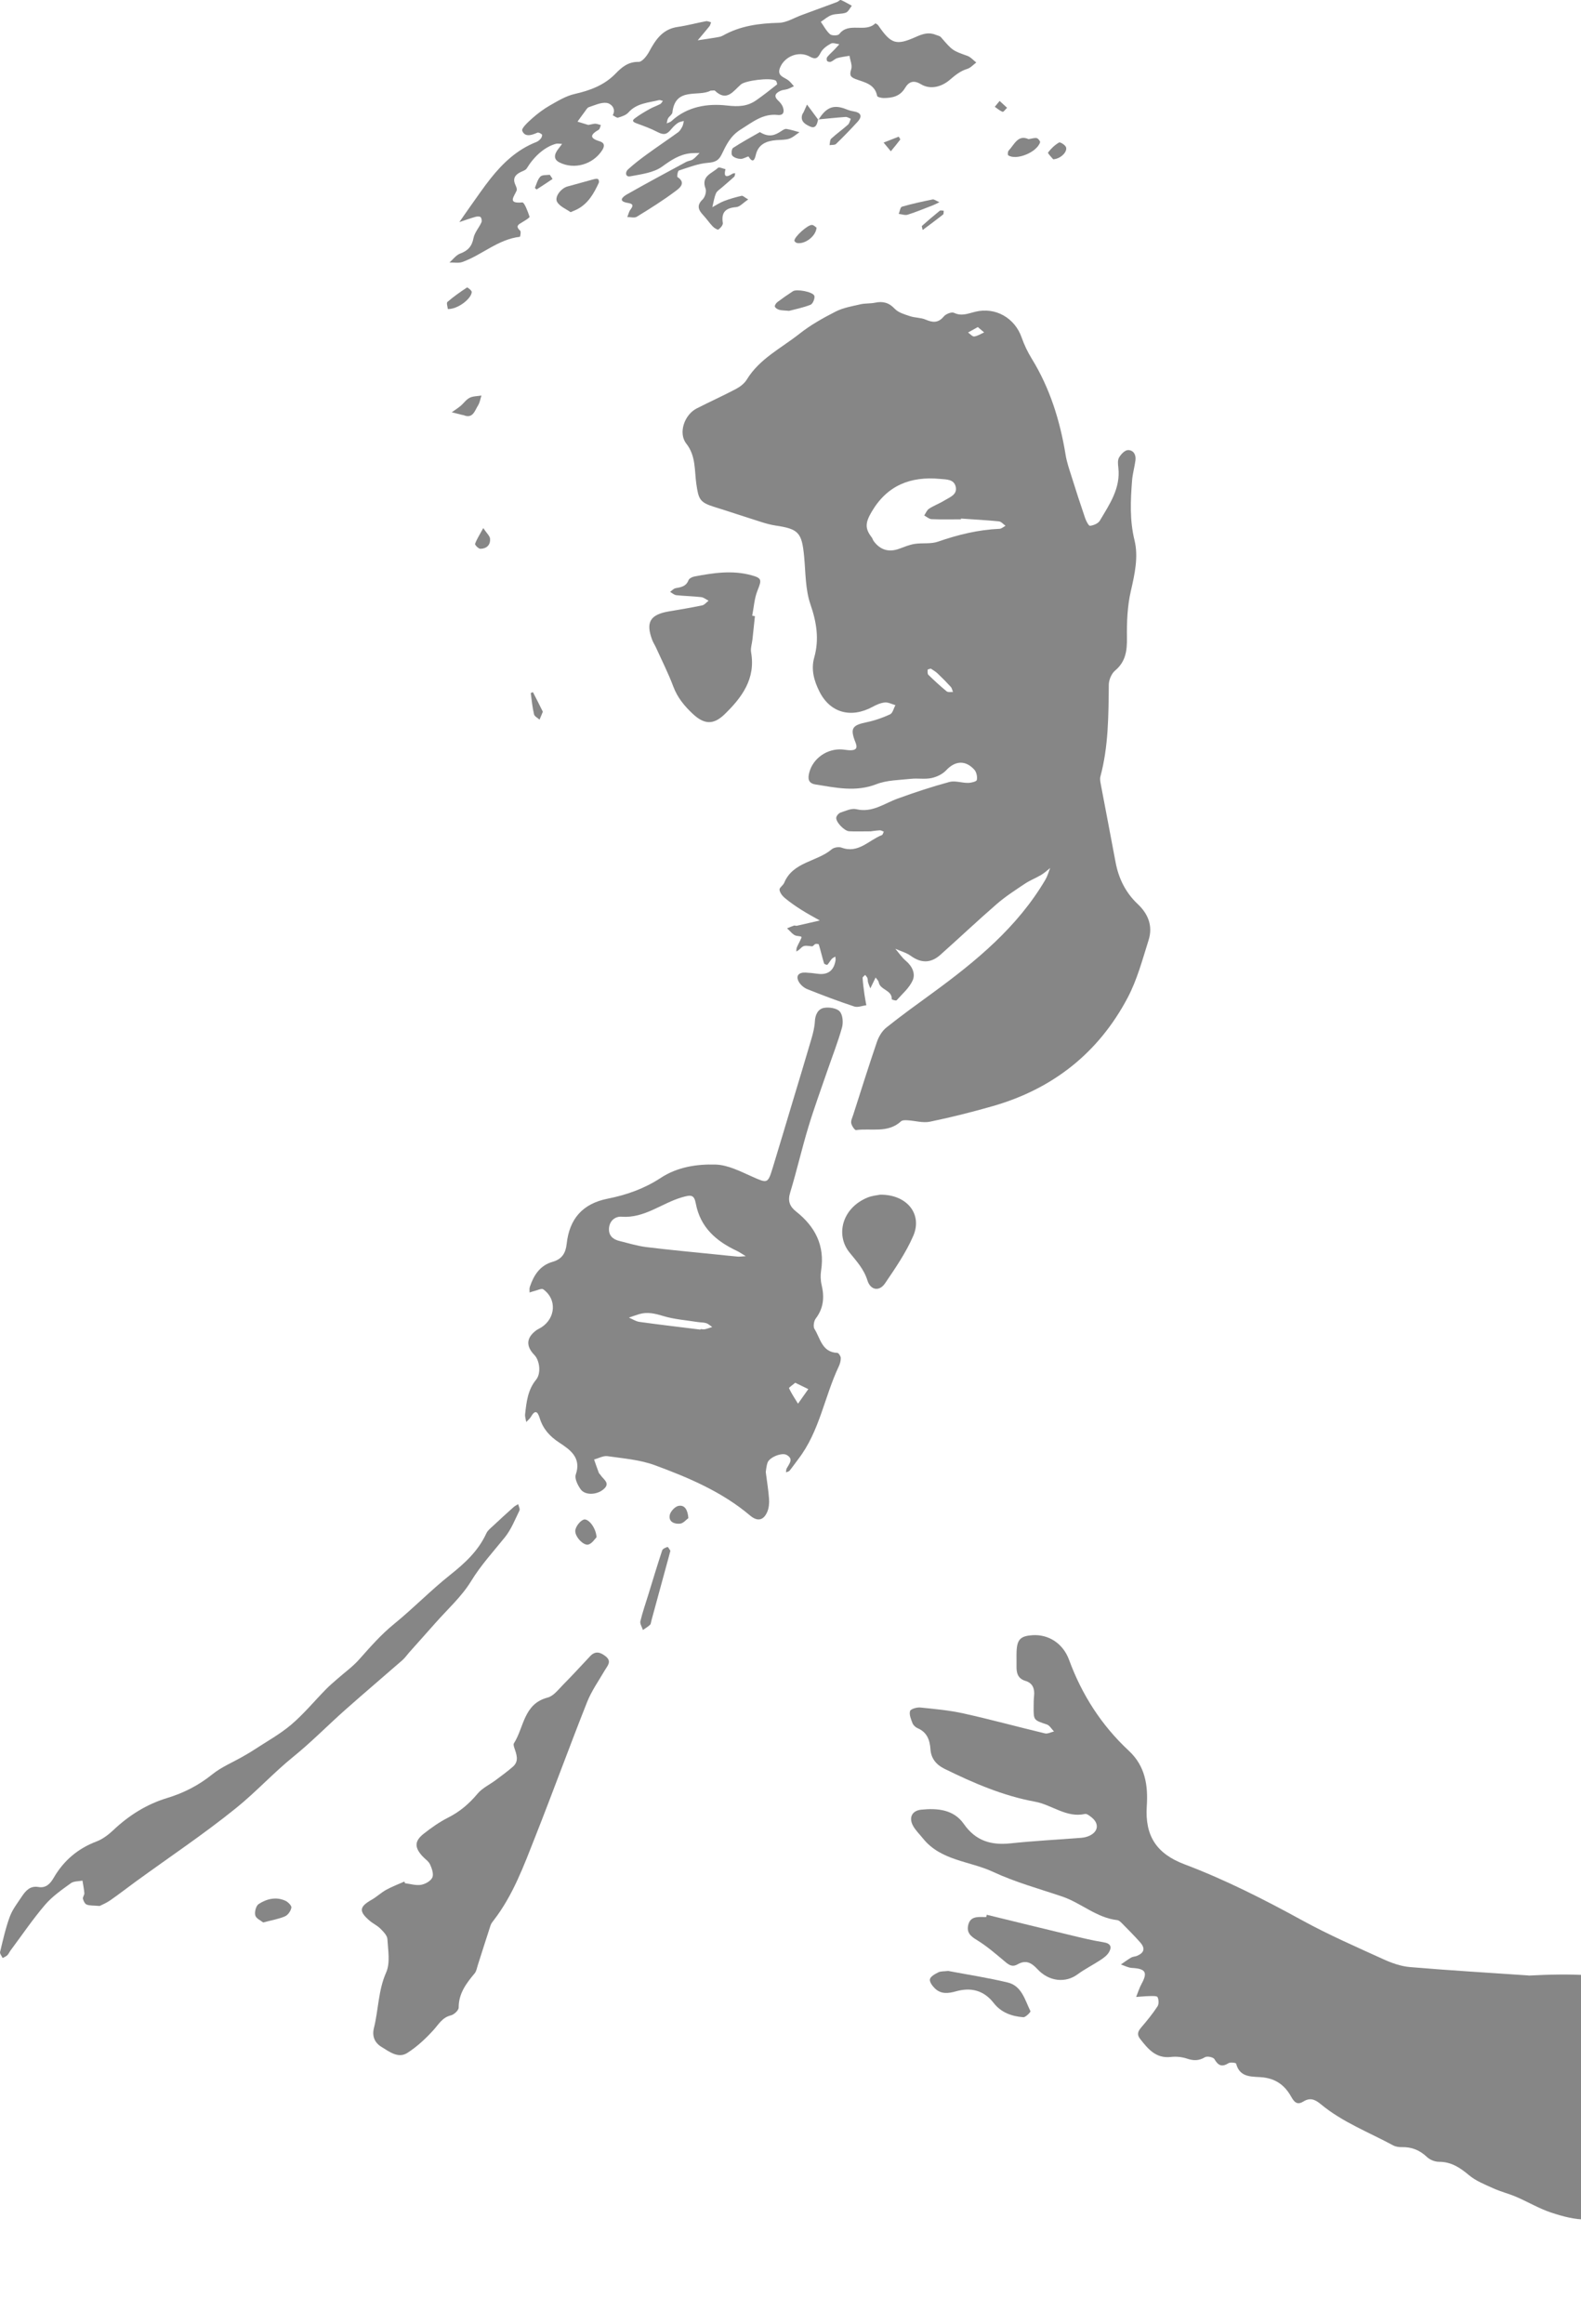
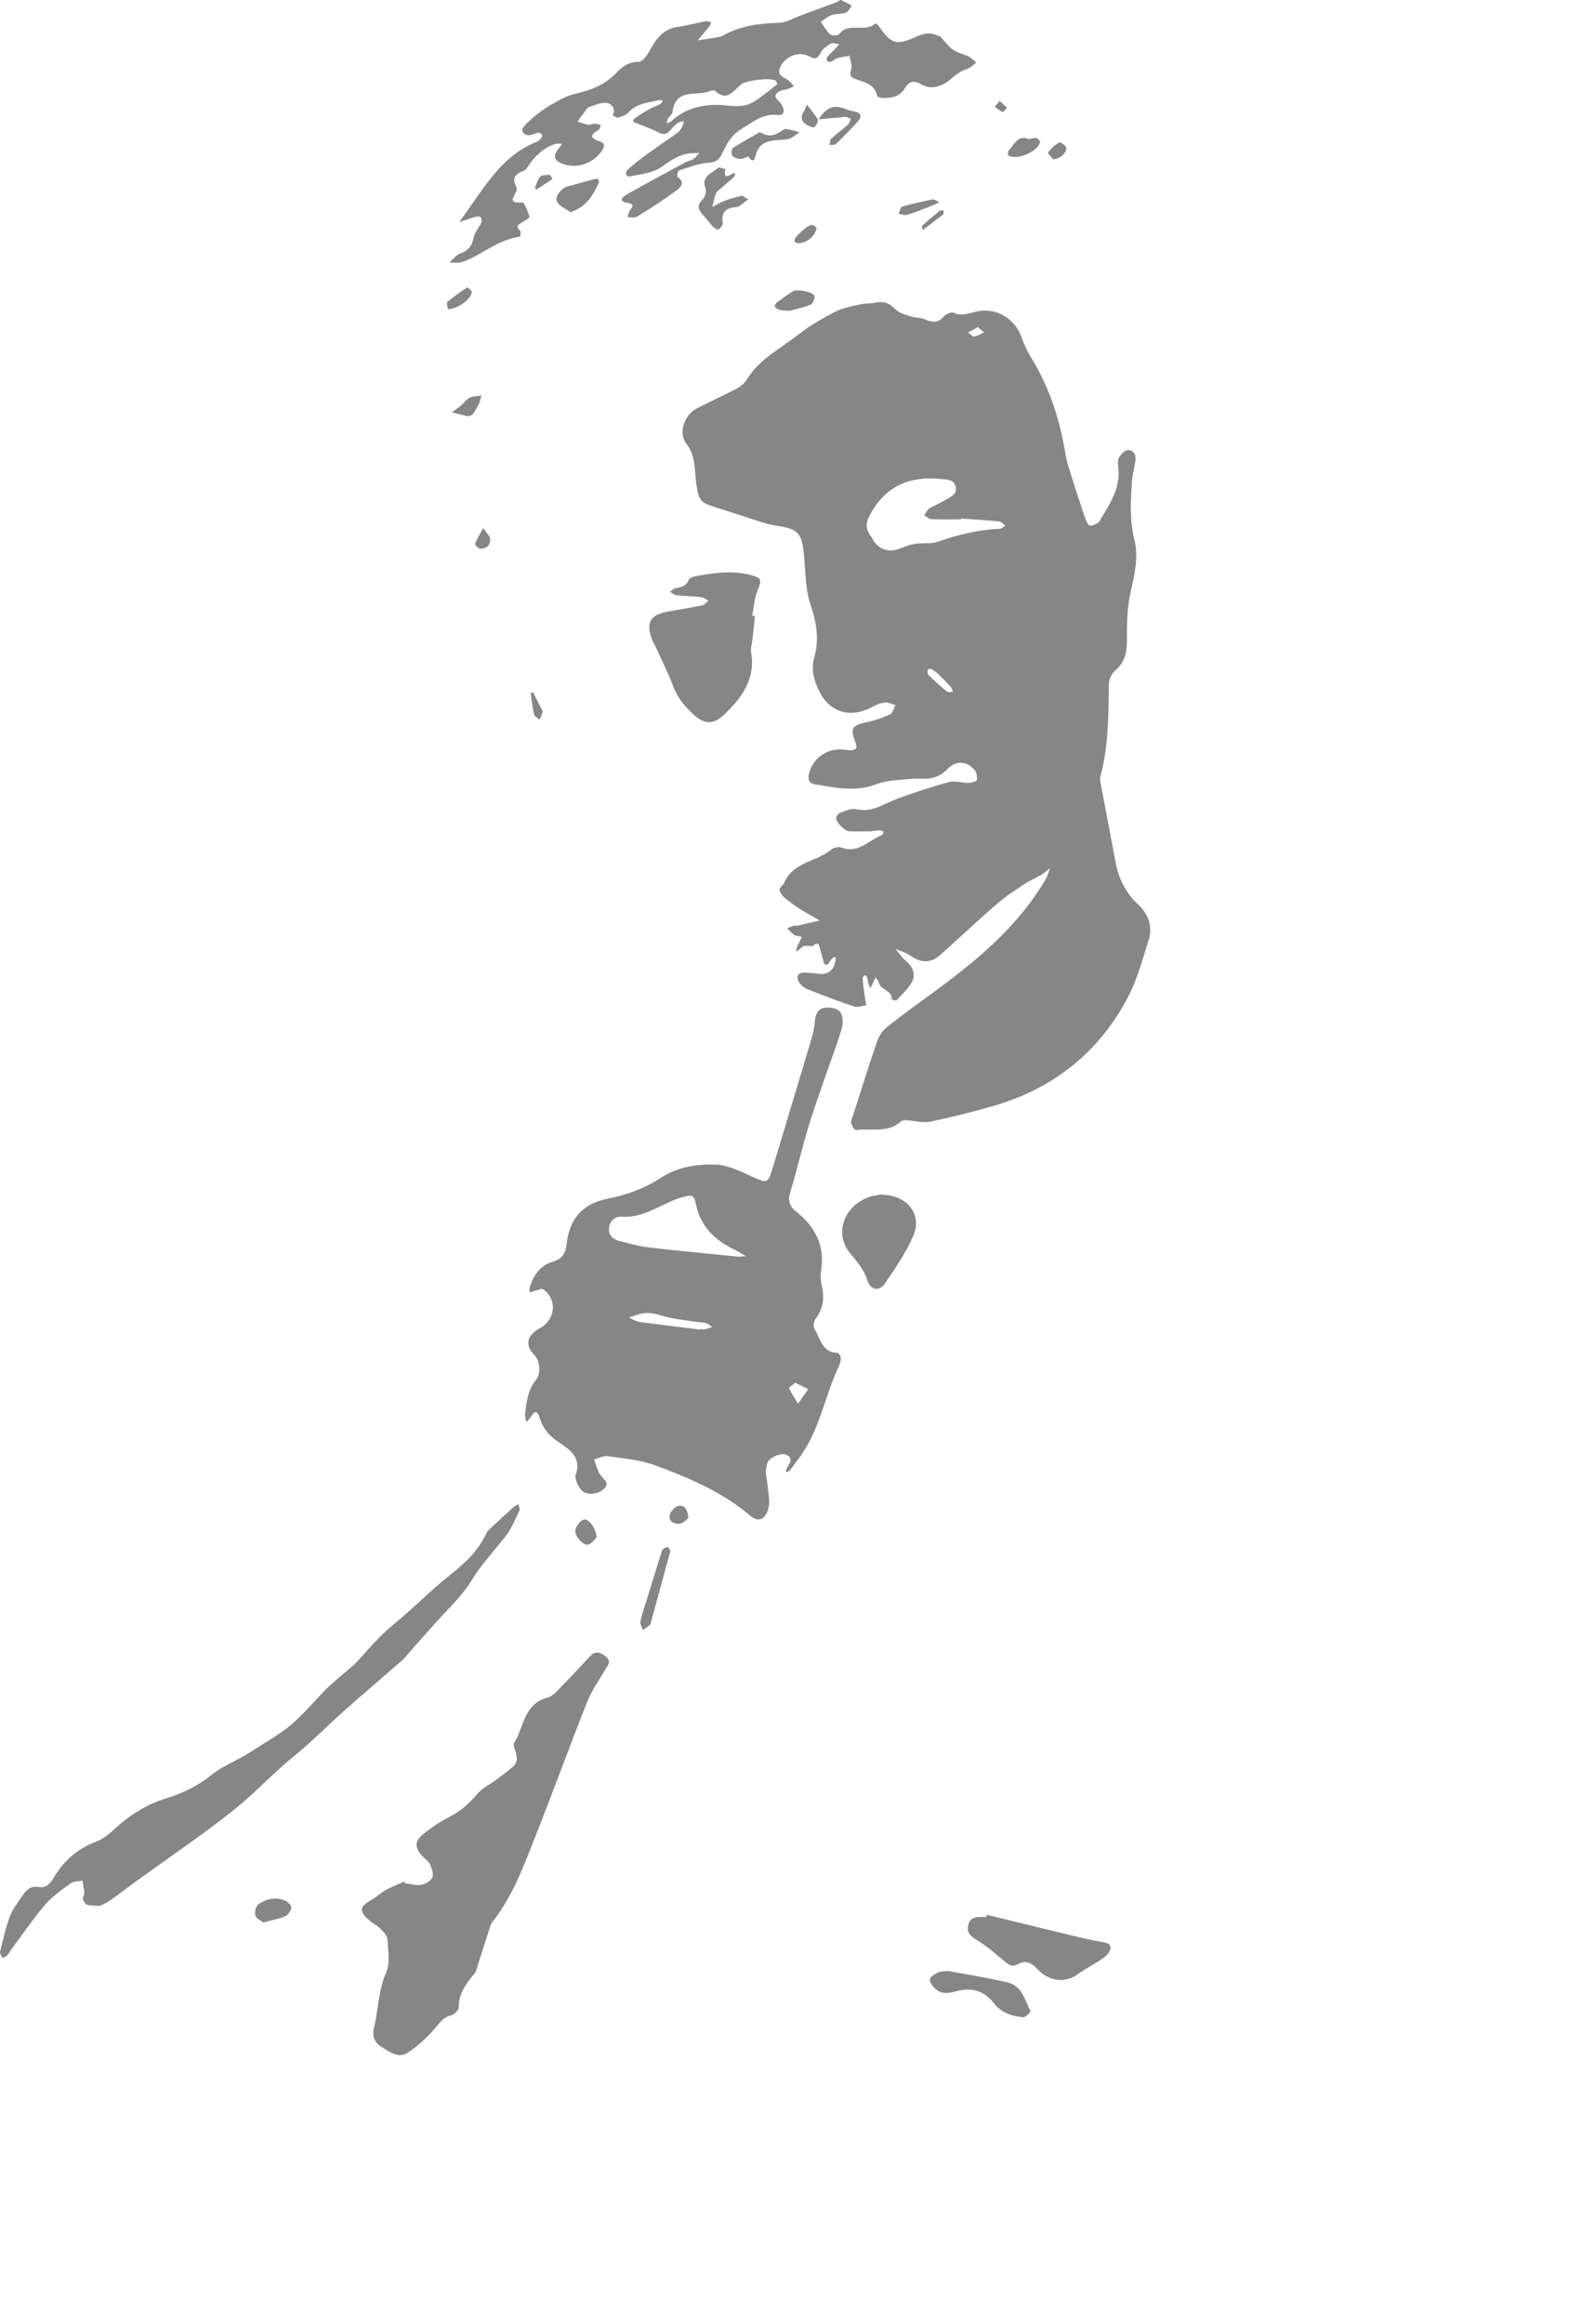
<svg xmlns="http://www.w3.org/2000/svg" width="456" height="670" viewBox="0 0 456 670" fill="none">
  <g clip-path="url(#clip0_732_42109)">
    <path d="M250.991 239.654C248.283 239.654 246.576 239.73 244.886 239.628C243.502 239.543 241.023 236.938 241.201 235.69C241.278 235.138 241.915 234.416 242.458 234.238C243.927 233.746 245.599 232.948 246.958 233.271C251.577 234.366 254.999 231.632 258.887 230.223C263.795 228.441 268.77 226.794 273.805 225.427C275.461 224.977 277.414 225.716 279.231 225.69C280.114 225.682 281.642 225.308 281.736 224.859C281.931 223.95 281.651 222.592 281.039 221.905C278.458 219.035 275.452 219.316 272.905 222.049C271.861 223.169 270.188 223.976 268.66 224.298C266.758 224.697 264.703 224.307 262.751 224.519C259.397 224.884 255.839 224.875 252.774 226.064C246.814 228.381 241.082 227.074 235.241 226.149C233.059 225.809 232.965 224.417 233.415 222.694C234.485 218.611 238.561 215.742 242.882 216.056C243.732 216.115 244.572 216.311 245.413 216.285C246.882 216.243 247.4 215.657 246.771 214.095C245.116 209.961 245.744 209.07 249.989 208.196C252.299 207.72 254.591 206.914 256.731 205.921C257.486 205.564 257.758 204.189 258.259 203.281C257.24 203.001 256.187 202.407 255.202 202.508C253.98 202.627 252.749 203.179 251.645 203.782C245.438 207.126 239.427 205.505 236.345 199.359C234.808 196.303 233.857 193.035 234.85 189.521C236.319 184.284 235.53 179.386 233.747 174.208C232.269 169.913 232.371 165.049 231.93 160.423C231.276 153.53 230.342 152.486 223.677 151.502C222.293 151.298 220.926 150.907 219.584 150.491C215.008 149.048 210.457 147.512 205.872 146.086C201.796 144.813 201.474 143.828 200.845 139.55C200.268 135.637 200.769 131.477 197.942 127.878C195.556 124.839 197.398 119.56 200.93 117.752C204.683 115.833 208.538 114.102 212.274 112.132C213.471 111.496 214.711 110.545 215.398 109.416C219.075 103.389 225.349 100.367 230.597 96.208C233.781 93.687 237.415 91.658 241.04 89.808C243.214 88.704 245.761 88.28 248.181 87.719C249.539 87.405 251.008 87.55 252.375 87.261C254.642 86.786 256.374 87.219 258.072 89.018C259.125 90.13 260.917 90.631 262.47 91.149C263.922 91.633 265.603 91.539 266.987 92.142C269.051 93.033 270.63 93.135 272.226 91.217C272.82 90.504 274.468 89.85 275.155 90.181C277.363 91.234 279.214 90.376 281.269 89.876C287.136 88.424 292.714 91.675 294.675 97.311C295.414 99.425 296.407 101.496 297.587 103.406C302.852 111.971 305.755 121.334 307.36 131.189C307.7 133.26 308.405 135.28 309.041 137.292C310.306 141.332 311.605 145.356 312.981 149.362C313.27 150.211 314.008 151.62 314.39 151.578C315.392 151.459 316.734 150.916 317.209 150.109C320.011 145.39 323.229 140.781 322.558 134.822C322.448 133.854 322.312 132.674 322.754 131.91C323.297 130.968 324.409 129.78 325.309 129.754C326.906 129.712 327.721 131.087 327.491 132.734C327.228 134.677 326.668 136.587 326.515 138.54C326.074 144.295 325.802 149.948 327.22 155.746C328.391 160.525 327.288 165.499 326.158 170.405C325.157 174.743 324.978 179.344 325.038 183.825C325.089 187.577 324.698 190.735 321.607 193.324C320.58 194.19 319.824 195.981 319.807 197.356C319.714 206.269 319.723 215.173 317.379 223.882C317.209 224.527 317.345 225.291 317.473 225.97C318.882 233.474 320.351 240.961 321.743 248.473C322.618 253.21 324.647 257.335 328.162 260.637C331.227 263.523 332.543 267.012 331.287 271.002C329.512 276.638 327.967 282.469 325.233 287.639C316.819 303.546 303.641 313.919 286.32 318.876C280.352 320.582 274.306 322.11 268.227 323.358C266.172 323.783 263.897 323.07 261.723 322.951C261.103 322.917 260.263 322.891 259.881 323.248C256.068 326.762 251.263 325.175 246.907 325.777C246.516 325.828 245.65 324.538 245.515 323.783C245.379 323.027 245.846 322.153 246.1 321.346C248.35 314.352 250.541 307.332 252.918 300.38C253.445 298.852 254.396 297.222 255.627 296.238C259.915 292.8 264.389 289.591 268.838 286.349C281.464 277.139 293.453 267.301 301.527 253.575C302.13 252.548 302.444 251.351 302.894 250.23C302.045 250.901 301.247 251.656 300.321 252.208C298.802 253.116 297.112 253.753 295.652 254.729C292.875 256.58 290.048 258.396 287.535 260.569C281.999 265.365 276.675 270.407 271.199 275.28C268.533 277.648 265.722 277.741 262.734 275.577C261.417 274.626 259.745 274.185 258.234 273.506C259.244 274.686 260.118 276.018 261.29 277.003C263.133 278.556 264.101 280.704 263.234 282.631C262.258 284.804 260.246 286.527 258.59 288.369C258.429 288.556 257.206 288.157 257.206 288.063C257.325 285.364 253.869 285.44 253.445 283.174C253.351 282.673 252.859 282.249 252.553 281.79C252.29 282.334 252.018 282.885 251.755 283.429C251.509 283.929 251.271 284.43 251.033 284.923C250.804 284.354 250.541 283.794 250.371 283.216C250.252 282.817 250.329 282.351 250.193 281.969C250.066 281.629 249.76 281.357 249.539 281.052C249.276 281.34 248.775 281.646 248.792 281.909C248.902 283.514 249.115 285.109 249.335 286.705C249.48 287.741 249.692 288.759 249.87 289.786C248.699 289.931 247.399 290.491 246.389 290.151C241.83 288.641 237.321 286.943 232.864 285.16C231.896 284.778 230.902 283.929 230.401 283.038C229.45 281.349 230.316 280.271 232.346 280.373C233.475 280.432 234.604 280.543 235.725 280.704C238.736 281.14 240.491 279.861 240.989 276.867C241.049 276.519 240.955 276.137 240.93 275.772C240.582 275.984 240.157 276.137 239.902 276.434C239.435 276.96 239.113 277.614 238.637 278.115C238.535 278.217 237.746 277.954 237.678 277.733C237.134 275.925 236.71 274.083 236.166 272.275C236.124 272.131 235.487 272.037 235.198 272.131C234.833 272.249 234.511 272.835 234.222 272.801C231.802 272.53 231.811 272.513 230.614 273.667C230.35 273.922 230.002 274.091 229.688 274.304C229.722 273.93 229.68 273.523 229.807 273.183C230.062 272.529 230.41 271.91 230.724 271.273C231.463 269.771 231.42 270.051 229.722 269.771C228.729 269.609 227.914 268.379 227.014 267.623C227.676 267.352 228.321 267.046 229 266.825C229.247 266.749 229.569 266.936 229.824 266.876C232.04 266.384 234.248 265.866 236.455 265.357C234.672 264.338 232.847 263.379 231.115 262.275C229.467 261.231 227.846 260.111 226.351 258.863C225.647 258.277 224.933 257.352 224.831 256.503C224.755 255.909 225.867 255.247 226.173 254.509C228.703 248.405 235.598 248.473 239.877 244.84C240.522 244.289 241.915 244.051 242.713 244.348C247.578 246.139 250.575 242.2 254.362 240.732C254.633 240.63 254.727 240.087 254.905 239.747C254.523 239.611 254.124 239.34 253.75 239.365C252.485 239.45 251.229 239.645 250.974 239.679L250.991 239.654ZM277.168 149.498C277.168 149.566 277.159 149.643 277.151 149.71C274.323 149.71 271.496 149.787 268.668 149.66C267.955 149.626 267.268 148.963 266.563 148.598C267.021 147.936 267.335 147.054 267.964 146.646C269.382 145.729 271.003 145.144 272.438 144.252C273.941 143.319 276.166 142.614 275.656 140.331C275.155 138.107 272.965 138.234 271.122 138.056C262.64 137.266 255.899 139.889 251.407 147.537C249.616 150.593 249.378 152.282 251.407 154.888C251.662 155.219 251.755 155.669 252.01 156.009C253.92 158.581 256.383 159.277 259.38 158.182C260.832 157.656 262.301 157.027 263.812 156.798C266.036 156.45 268.465 156.875 270.519 156.153C276.31 154.141 282.16 152.707 288.29 152.444C288.876 152.418 289.445 151.875 290.022 151.569C289.394 151.128 288.791 150.373 288.129 150.305C284.486 149.94 280.819 149.744 277.168 149.49V149.498ZM268.473 192.738C268.032 192.883 267.556 192.967 267.556 193.052C267.556 193.562 267.471 194.258 267.768 194.538C269.467 196.193 271.216 197.806 273.05 199.308C273.44 199.631 274.247 199.436 274.858 199.487C274.654 198.986 274.569 198.383 274.23 198.01C272.999 196.66 271.717 195.361 270.392 194.113C269.798 193.553 269.051 193.146 268.473 192.747V192.738ZM282.024 94.29C280.98 94.867 280.097 95.359 279.214 95.851C279.808 96.259 280.445 97.057 280.98 96.997C281.973 96.87 282.899 96.242 283.85 95.826C283.315 95.376 282.78 94.926 282.033 94.29H282.024Z" fill="#868686" />
-     <path d="M440.867 569.514C452.363 568.92 463.774 568.852 474.906 572.561C478.684 573.817 483.006 573.469 487.081 573.783C487.531 573.817 488.007 573.401 488.474 573.198C488.185 572.935 487.922 572.621 487.599 572.408C485.417 570.991 486.461 570.066 488.202 569.853C493.373 569.225 498.594 568.274 503.748 568.504C508.486 568.716 513.207 570.125 517.86 571.322C521.994 572.383 523.149 573.783 522.988 577.917C522.428 592.382 524.737 606.702 524.983 621.089C525.187 633.092 523.378 645.069 520.262 656.707C518.624 662.827 514.48 667.275 508.308 669.389C506.89 669.872 505.192 670.169 503.765 669.872C499.095 668.896 494.485 667.589 489.849 666.426C486.835 665.671 485.425 663.82 485.578 660.535C485.774 656.444 487.013 652.632 490.078 649.865C493.16 647.081 493.271 643.024 495.045 639.705C495.376 639.085 494.714 637.217 494.052 636.912C490.783 635.375 487.497 633.364 483.608 635.257C482.352 635.868 480.959 636.394 479.592 636.555C476.629 636.895 474.158 637.99 472.273 640.333C470.686 642.31 468.792 642.514 466.636 641.275C463.817 639.654 460.837 639.764 457.644 639.823C454.231 639.891 450.69 638.932 447.396 637.837C443.94 636.691 440.748 634.781 437.386 633.33C435.195 632.388 432.843 631.81 430.669 630.826C428.25 629.731 425.66 628.712 423.665 627.031C421.067 624.85 418.536 623.186 415.013 623.195C413.85 623.195 412.423 622.626 411.583 621.828C409.494 619.833 407.167 618.899 404.315 618.967C403.491 618.984 402.557 618.857 401.844 618.475C394.788 614.664 387.189 611.778 380.94 606.583C379.361 605.267 377.9 604.596 375.99 605.785C374.241 606.871 373.375 606.167 372.407 604.427C370.726 601.422 368.357 599.41 364.511 598.884C361.675 598.502 357.642 599.317 356.529 594.886C356.47 594.656 354.882 594.436 354.356 594.758C352.429 595.964 351.35 595.48 350.263 593.587C349.941 593.027 348.158 592.67 347.546 593.044C345.772 594.122 344.21 594.079 342.325 593.443C340.89 592.967 339.234 592.798 337.731 592.976C333.35 593.477 331.092 590.641 328.799 587.713C327.789 586.414 328.281 585.472 329.232 584.377C330.879 582.459 332.476 580.481 333.86 578.376C334.284 577.731 334.225 576.457 333.868 575.727C333.681 575.337 332.374 575.413 331.576 575.422C330.285 575.447 328.986 575.591 327.695 575.676C328.205 574.42 328.595 573.104 329.241 571.924C331.075 568.572 330.429 567.527 326.473 567.307C325.394 567.247 324.35 566.662 323.289 566.314C324.282 565.643 325.242 564.913 326.277 564.31C326.744 564.039 327.381 564.056 327.899 563.843C330.022 562.961 330.387 561.687 328.876 559.964C327.203 558.063 325.403 556.272 323.628 554.472C323.238 554.082 322.745 553.589 322.253 553.53C316.267 552.859 311.843 548.59 306.367 546.731C299.693 544.473 292.816 542.597 286.465 539.634C279.681 536.46 271.343 536.443 266.164 529.932C265.196 528.718 264.024 527.615 263.311 526.274C262.063 523.939 263.082 521.953 265.697 521.69C270.358 521.215 275.062 521.622 277.974 525.781C281.422 530.722 285.879 531.995 291.534 531.392C298.275 530.671 305.059 530.34 311.818 529.805C312.65 529.737 313.516 529.542 314.263 529.185C316.836 527.963 317.057 525.637 314.79 523.863C314.246 523.439 313.474 522.81 312.947 522.921C307.564 524.118 303.421 520.281 298.505 519.381C289.352 517.709 280.751 514.008 272.388 509.891C270.061 508.745 268.55 506.937 268.371 504.314C268.185 501.581 267.387 499.365 264.653 498.194C264.05 497.939 263.413 497.337 263.184 496.742C262.751 495.63 262.182 494.281 262.479 493.262C262.649 492.668 264.415 492.142 265.4 492.235C269.603 492.66 273.848 493.041 277.957 493.958C285.803 495.698 293.572 497.829 301.391 499.696C302.173 499.883 303.124 499.34 303.998 499.145C303.31 498.449 302.741 497.388 301.909 497.116C298.123 495.851 298.089 495.936 298.131 491.887C298.14 490.894 298.14 489.901 298.25 488.925C298.471 486.853 297.885 485.207 295.779 484.57C293.546 483.891 293.147 482.278 293.189 480.292C293.223 478.883 293.147 477.465 293.206 476.048C293.359 472.593 294.37 471.6 297.834 471.388C302.419 471.107 306.588 473.73 308.337 478.475C312.056 488.594 317.71 497.388 325.598 504.722C330.302 509.093 331.16 514.67 330.76 520.654C330.192 529.279 333.596 534.397 341.637 537.436C353.422 541.892 364.621 547.58 375.676 553.64C383.215 557.774 391.137 561.221 398.983 564.794C401.402 565.898 404.06 566.84 406.667 567.061C418.052 568.028 429.472 568.699 440.875 569.48L440.867 569.514Z" fill="#868686" />
    <path d="M220.867 424.362C221.24 427.316 221.648 429.693 221.809 432.086C221.894 433.309 221.784 434.675 221.317 435.787C220.247 438.334 218.472 438.69 216.35 436.899C208.25 430.049 198.63 425.983 188.865 422.384C184.569 420.805 179.797 420.44 175.204 419.778C173.99 419.608 172.64 420.398 171.349 420.746C171.799 422.019 172.232 423.292 172.708 424.557C172.801 424.812 173.073 424.99 173.217 425.228C174.015 426.51 176.223 427.562 174.007 429.379C172.029 431 168.709 431.093 167.461 429.311C166.62 428.122 165.678 426.221 166.068 425.083C167.783 420.152 164.311 417.851 161.305 415.874C158.503 414.023 156.618 411.901 155.667 408.82C155.039 406.774 154.309 406.392 153.111 408.463C152.789 409.023 152.228 409.448 151.778 409.932C151.66 409.168 151.371 408.395 151.456 407.657C151.855 404.16 152.203 400.696 154.623 397.734C156.151 395.858 155.625 392.157 154.147 390.637C151.634 388.048 151.787 385.672 154.614 383.541C155.064 383.202 155.599 382.989 156.075 382.692C160.295 380.035 160.66 374.501 156.686 371.683C156.202 371.335 155.013 371.954 154.164 372.158C153.68 372.268 153.213 372.447 152.738 372.6C152.755 372.065 152.653 371.479 152.814 370.995C153.927 367.634 155.744 364.79 159.352 363.763C162.086 362.991 163.147 361.268 163.445 358.568C164.217 351.421 167.979 346.998 175.255 345.555C180.672 344.486 185.868 342.652 190.555 339.571C195.352 336.413 200.956 335.556 206.399 335.717C210.007 335.819 213.65 337.746 217.097 339.265C221.317 341.133 221.469 341.243 222.853 336.702C224.798 330.353 226.691 323.978 228.602 317.62C230.427 311.551 232.278 305.499 234.052 299.412C234.519 297.8 234.944 296.119 235.029 294.455C235.122 292.511 235.929 290.873 237.644 290.55C239.104 290.279 241.312 290.61 242.195 291.578C243.087 292.554 243.248 294.786 242.849 296.229C241.677 300.431 240.055 304.514 238.637 308.648C236.769 314.089 234.783 319.496 233.119 325.005C231.242 331.218 229.799 337.568 227.905 343.781C227.15 346.243 227.769 347.796 229.637 349.273C235.122 353.611 237.941 359.077 236.829 366.25C236.617 367.617 236.659 369.111 236.982 370.452C237.814 373.958 237.542 377.115 235.284 380.095C234.74 380.816 234.486 382.429 234.919 383.117C236.625 385.816 237.067 389.84 241.516 390.001C241.881 390.018 242.484 390.952 242.501 391.469C242.526 392.284 242.271 393.167 241.915 393.922C237.771 402.691 236.37 412.665 230.274 420.585C229.417 421.705 228.618 422.868 227.735 423.963C227.523 424.226 227.048 424.286 226.691 424.438C226.759 424.056 226.734 423.632 226.903 423.309C227.608 421.977 229.018 420.585 226.852 419.405C225.477 418.658 221.953 420.101 221.401 421.603C221.019 422.639 220.968 423.793 220.867 424.353V424.362ZM215.118 362.133C213.751 361.31 213.2 360.911 212.597 360.631C206.594 357.821 201.992 353.874 200.676 346.905C200.192 344.342 199.275 344.401 196.668 345.165C190.835 346.863 185.894 351.243 179.297 350.75C177.386 350.606 175.773 351.973 175.646 354.146C175.527 356.115 176.732 357.278 178.592 357.728C181.181 358.364 183.763 359.171 186.395 359.502C193.085 360.334 199.801 360.936 206.5 361.624C208.606 361.845 210.703 362.065 212.809 362.252C213.276 362.295 213.751 362.21 215.11 362.125L215.118 362.133ZM202.026 383.303C202.026 383.253 202.043 383.193 202.043 383.142C202.467 383.159 202.909 383.27 203.308 383.185C204.03 383.032 204.717 382.769 205.422 382.548C204.845 382.166 204.318 381.64 203.682 381.436C202.9 381.19 202.034 381.249 201.211 381.113C197.891 380.587 194.486 380.341 191.302 379.382C188.925 378.669 186.717 378.117 184.323 378.847C183.338 379.144 182.37 379.501 181.394 379.832C182.404 380.256 183.381 380.927 184.425 381.071C190.283 381.886 196.15 382.565 202.017 383.295L202.026 383.303ZM229.374 398.617C228.635 399.245 227.481 400.017 227.566 400.195C228.304 401.74 229.264 403.183 230.164 404.652C231.157 403.251 232.142 401.851 233.135 400.45C232.015 399.907 230.885 399.355 229.374 398.617Z" fill="#868686" />
    <path d="M169.676 36.016C170.941 35.795 171.365 35.634 171.773 35.668C172.291 35.71 172.792 35.923 173.301 36.059C173.098 36.525 173.021 37.213 172.665 37.417C170.304 38.775 169.897 39.819 172.945 40.727C174.422 41.169 174.448 42.153 173.649 43.367C170.958 47.45 165.626 48.969 161.355 46.822C159.708 45.99 159.648 44.623 161.168 42.747C161.499 42.34 161.805 41.898 162.119 41.483C161.499 41.474 160.846 41.313 160.277 41.474C157.084 42.374 154.096 45.014 151.913 48.562C151.599 49.071 150.793 49.3 150.181 49.597C148.517 50.395 147.812 51.516 148.67 53.341C148.899 53.833 149.179 54.529 149.01 54.937C148.246 56.728 146.276 58.773 150.64 58.349C151.234 58.29 152.236 60.964 152.737 62.474C152.83 62.746 151.429 63.586 150.648 64.053C149.587 64.69 148.534 65.148 150.029 66.498C150.317 66.761 150.054 68.255 149.944 68.264C143.661 68.985 139.059 73.475 133.387 75.521C132.266 75.929 130.899 75.64 129.643 75.674C130.653 74.791 131.536 73.535 132.716 73.102C134.958 72.279 136.112 71.022 136.571 68.629C136.877 67.05 138.133 65.675 138.838 64.147C139.033 63.731 138.931 62.924 138.634 62.61C138.379 62.339 137.615 62.373 137.14 62.508C135.578 62.958 134.041 63.51 132.487 64.028C133.565 62.483 134.635 60.921 135.73 59.385C137.615 56.753 139.432 54.062 141.436 51.533C145.036 46.992 149.179 43.087 154.715 40.931C155.216 40.736 155.675 40.32 156.023 39.895C156.261 39.607 156.464 38.911 156.32 38.783C155.98 38.469 155.318 38.104 154.996 38.248C153.34 38.978 151.396 39.632 150.623 37.697C150.343 36.992 152.287 35.193 153.45 34.157C155.03 32.765 156.736 31.458 158.562 30.422C160.854 29.115 163.214 27.672 165.728 27.095C170.236 26.068 174.303 24.574 177.606 21.161C179.338 19.37 181.232 17.766 184.203 17.842C185.197 17.868 186.555 16.136 187.217 14.914C189.085 11.45 191.089 8.395 195.445 7.767C198.196 7.368 200.896 6.629 203.63 6.111C204.08 6.026 204.598 6.307 205.082 6.417C204.937 6.799 204.878 7.249 204.64 7.546C203.528 8.929 202.373 10.271 201.235 11.62C202.976 11.357 204.717 11.12 206.449 10.822C207.136 10.704 207.892 10.61 208.478 10.271C213.521 7.427 218.972 6.722 224.669 6.578C226.869 6.527 229.042 5.135 231.216 4.346C234.629 3.098 238.034 1.85 241.438 0.577C241.829 0.433 242.279 -0.111 242.517 -0.009C243.612 0.458 244.639 1.086 245.684 1.655C245.123 2.342 244.69 3.387 243.969 3.65C242.687 4.108 241.167 3.896 239.876 4.337C238.738 4.728 237.779 5.619 236.743 6.29C237.609 7.512 238.314 8.921 239.418 9.88C239.936 10.33 241.702 10.296 242.05 9.838C244.792 6.196 249.547 9.575 252.451 6.748C252.51 6.697 253.113 7.037 253.3 7.308C257.01 12.698 258.437 13.208 264.236 10.61C266.138 9.761 267.904 9.201 269.899 10.041C270.408 10.254 271.071 10.347 271.393 10.729C274.756 14.625 274.756 14.583 279.009 16.102C279.977 16.45 280.733 17.367 281.582 18.021C280.725 18.649 279.952 19.566 278.992 19.854C276.921 20.482 275.494 21.704 273.847 23.097C271.75 24.871 268.498 26.017 265.611 24.276C263.455 22.969 262.088 23.598 261.026 25.38C259.574 27.808 257.316 28.258 254.837 28.258C254.2 28.258 253.054 27.977 252.994 27.672C252.332 24.166 249.267 23.75 246.745 22.783C245.123 22.163 245.03 21.526 245.514 19.947C245.862 18.819 245.217 17.384 245.013 16.085C243.841 16.297 242.636 16.416 241.498 16.747C240.844 16.934 240.318 17.537 239.672 17.8C239.367 17.927 238.764 17.817 238.577 17.588C238.39 17.35 238.39 16.713 238.577 16.467C239.188 15.703 239.944 15.058 240.623 14.354C241.124 13.836 241.6 13.284 242.084 12.749C241.26 12.664 240.258 12.24 239.655 12.562C238.535 13.174 237.304 14.04 236.735 15.126C235.911 16.688 235.351 17.316 233.551 16.314C230.418 14.574 226.283 16.23 224.975 19.523C223.999 21.968 226.223 22.222 227.437 23.198C228.023 23.665 228.473 24.294 228.983 24.854C228.371 25.134 227.786 25.465 227.157 25.677C226.495 25.898 225.731 25.889 225.111 26.178C223.761 26.815 222.98 27.638 224.474 29.022C225.052 29.556 225.612 30.261 225.841 30.991C226.232 32.213 226.045 33.317 224.304 33.139C220.017 32.689 217.104 35.184 213.7 37.289C210.626 39.191 209.48 41.78 208.13 44.547C207.281 46.287 206.219 46.771 204.216 46.932C201.363 47.153 198.561 48.265 195.801 49.165C195.479 49.267 195.199 50.922 195.411 51.049C198.111 52.772 195.759 54.394 194.91 55.039C191.318 57.746 187.489 60.14 183.651 62.491C182.981 62.899 181.851 62.559 180.934 62.568C181.232 61.838 181.393 60.998 181.86 60.395C182.794 59.189 182.522 58.731 181.096 58.502C178.065 58.01 179.644 56.702 180.849 56.023C186.479 52.823 192.193 49.767 197.89 46.686C198.501 46.355 199.3 46.33 199.86 45.939C200.573 45.447 201.142 44.725 201.77 44.105C200.887 44.131 199.987 44.097 199.113 44.19C195.946 44.538 193.551 46.168 190.962 48.036C188.499 49.81 184.942 50.226 181.792 50.828C180.365 51.1 180.255 49.64 181.13 48.842C182.879 47.246 184.781 45.795 186.699 44.403C189.629 42.272 192.643 40.26 195.572 38.138C196.116 37.748 196.489 37.069 196.812 36.449C197.058 35.974 197.1 35.396 197.236 34.87C196.659 35.048 195.997 35.108 195.521 35.439C194.833 35.906 194.205 36.517 193.67 37.162C192.482 38.596 191.7 39.157 189.518 38.002C187.735 37.06 185.613 36.296 183.617 35.566C182.123 35.023 182.48 34.581 183.218 34.03C184.517 33.054 185.944 32.23 187.362 31.432C188.338 30.881 189.416 30.524 190.41 30.006C190.741 29.837 190.936 29.412 191.191 29.098C190.809 29.013 190.384 28.792 190.045 28.869C186.954 29.633 183.626 29.735 181.249 32.425C180.561 33.206 179.33 33.597 178.277 33.911C177.869 34.038 177.249 33.469 176.732 33.223C177.827 31.22 176.112 29.811 174.999 29.667C173.352 29.454 171.535 30.337 169.829 30.898C169.37 31.05 169.048 31.678 168.708 32.128C167.978 33.096 167.281 34.081 166.568 35.065C167.842 35.456 169.115 35.846 169.65 36.008L169.676 36.016ZM204.971 26.119C201.499 28.062 194.783 24.905 193.933 32.434C193.866 33.028 193.042 33.504 192.694 34.106C192.448 34.531 192.422 35.074 192.295 35.566C192.753 35.354 193.305 35.244 193.653 34.921C198.23 30.66 204.139 29.785 209.701 30.422C213.071 30.804 215.602 30.677 218.183 28.86C220.212 27.426 222.173 25.906 224.109 24.353C224.22 24.26 223.982 23.36 223.702 23.207C222.046 22.316 215.007 23.224 213.717 24.328C211.535 26.195 209.658 29.463 206.194 26.144C206.05 26 205.651 26.127 204.971 26.127V26.119Z" fill="#868686" />
    <path d="M116.823 542.895C118.359 543.082 119.956 543.6 121.424 543.353C122.639 543.15 124.226 542.267 124.693 541.257C125.135 540.272 124.574 538.634 124.04 537.479C123.59 536.512 122.503 535.85 121.756 535.009C119.523 532.505 119.548 530.723 122.223 528.609C124.43 526.869 126.782 525.222 129.278 523.957C132.641 522.26 135.324 519.968 137.735 517.082C139.102 515.443 141.25 514.459 143.016 513.135C144.68 511.887 146.378 510.665 147.941 509.289C149.809 507.643 148.943 505.69 148.323 503.797C148.195 503.407 148.043 502.838 148.221 502.567C151.159 497.974 150.989 491.175 157.96 489.367C159.658 488.926 161.05 487.041 162.426 485.658C165.083 482.975 167.639 480.183 170.22 477.432C171.74 475.811 173.209 476.303 174.695 477.492C176.529 478.96 175.229 480.174 174.448 481.498C172.682 484.537 170.602 487.457 169.32 490.7C164.217 503.56 159.488 516.572 154.402 529.432C151.091 537.811 148 546.333 142.388 553.582C142.048 554.023 141.666 554.499 141.496 555.017C140.24 558.836 139.042 562.673 137.811 566.501C137.548 567.308 137.421 568.25 136.911 568.861C134.492 571.756 132.275 574.65 132.292 578.75C132.292 579.523 130.968 580.762 130.059 580.983C127.572 581.577 126.553 583.529 125.041 585.201C122.8 587.672 120.278 590.031 117.476 591.814C114.844 593.486 112.306 591.457 110.064 590.099C108.12 588.928 107.245 587.069 107.848 584.641C109.173 579.344 109.071 573.81 111.38 568.598C112.594 565.865 111.923 562.215 111.737 558.998C111.677 557.945 110.556 556.833 109.699 555.976C108.816 555.084 107.602 554.541 106.634 553.718C103.433 550.985 103.611 549.686 107.211 547.64C108.672 546.808 109.92 545.603 111.389 544.788C113.061 543.863 114.87 543.192 116.619 542.411C116.687 542.581 116.755 542.742 116.823 542.912V542.895Z" fill="#868686" />
    <path d="M28.749 549.448C26.949 549.296 25.896 549.389 25.005 549.049C24.487 548.854 24.071 547.997 23.918 547.369C23.808 546.893 24.36 546.291 24.326 545.764C24.241 544.55 23.969 543.354 23.782 542.14C22.645 542.369 21.269 542.267 20.42 542.895C17.822 544.788 15.088 546.673 13.016 549.092C9.45 553.26 6.351 557.835 3.065 562.24C2.725 562.69 2.513 563.259 2.123 563.641C1.749 564.006 1.214 564.193 0.756 564.456C0.492 563.87 -0.093 563.2 0.025 562.699C0.849 559.278 1.613 555.823 2.827 552.53C3.592 550.45 5.043 548.608 6.292 546.724C7.412 545.034 8.72 543.557 11.106 543.982C13.313 544.364 14.544 542.946 15.495 541.308C18.382 536.351 22.441 532.896 27.841 530.85C29.624 530.171 31.296 528.898 32.706 527.565C37.206 523.312 42.3 520.121 48.218 518.321C53.007 516.87 57.312 514.663 61.251 511.488C63.841 509.4 67.05 508.084 69.971 506.404C71.066 505.775 72.17 505.156 73.223 504.46C76.849 502.074 80.72 499.961 84.006 497.168C87.623 494.095 90.68 490.369 94.025 486.965C95.052 485.912 96.199 484.962 97.302 483.986C99.408 482.127 101.743 480.463 103.594 478.375C106.769 474.801 109.877 471.236 113.63 468.18C119.2 463.656 124.226 458.461 129.847 453.996C134.126 450.601 137.972 447.052 140.282 442.01C140.664 441.17 141.53 440.516 142.235 439.854C144.171 438.038 146.132 436.247 148.11 434.481C148.501 434.133 149.002 433.895 149.452 433.615C149.596 434.235 150.046 434.999 149.825 435.44C148.543 438.072 147.439 440.898 145.639 443.139C142.294 447.299 138.711 451.169 135.875 455.812C133.141 460.286 129.057 463.927 125.542 467.917C123.046 470.752 120.516 473.553 118.003 476.38C117.349 477.118 116.788 477.95 116.05 478.595C110.582 483.374 105.037 488.06 99.603 492.881C94.56 497.355 89.831 502.193 84.6 506.429C78.852 511.081 73.86 516.564 68.163 521.165C58.874 528.669 48.914 535.324 39.244 542.352C36.739 544.177 34.294 546.087 31.746 547.852C30.626 548.633 29.318 549.151 28.758 549.44L28.749 549.448Z" fill="#868686" />
    <path d="M217.741 177.613C217.504 179.845 217.266 182.086 217.028 184.319C216.892 185.575 216.425 186.891 216.638 188.079C217.979 195.71 213.971 201.066 209.013 205.888C205.727 209.079 203.07 208.833 199.792 205.769C197.398 203.528 195.394 201.1 194.205 197.934C192.779 194.123 190.919 190.464 189.238 186.746C188.89 185.974 188.406 185.261 188.109 184.471C186.19 179.37 187.506 177.171 192.949 176.246C196.15 175.703 199.359 175.185 202.535 174.514C203.214 174.37 203.766 173.632 204.369 173.165C203.655 172.808 202.976 172.223 202.237 172.138C199.86 171.866 197.449 171.832 195.063 171.577C194.443 171.51 193.866 170.958 193.271 170.635C193.798 170.262 194.273 169.676 194.851 169.566C196.413 169.269 197.882 169.082 198.57 167.274C198.765 166.764 199.631 166.315 200.259 166.196C205.693 165.16 211.153 164.328 216.638 165.805C219.779 166.646 219.728 167.138 218.48 170.245C217.572 172.503 217.436 175.066 216.952 177.494L217.758 177.63L217.741 177.613Z" fill="#868686" />
    <path d="M284.622 551.985C292.832 553.988 301.043 556.009 309.253 557.978C312.25 558.699 315.256 559.429 318.296 559.913C320.333 560.236 320.758 561.237 319.849 562.782C319.314 563.691 318.338 564.412 317.421 565.015C315.222 566.466 312.836 567.646 310.722 569.208C307.411 571.644 302.639 571.322 299.268 567.706C297.443 565.745 295.872 564.921 293.452 566.297C291.711 567.281 290.633 566.127 289.385 565.091C286.923 563.028 284.46 560.906 281.726 559.251C279.918 558.156 278.772 557.121 279.256 554.964C279.799 552.562 281.709 552.588 283.603 552.63C283.883 552.63 284.172 552.63 284.452 552.63C284.503 552.409 284.562 552.189 284.613 551.977L284.622 551.985Z" fill="#868686" />
    <path d="M253.853 344.401C261.613 344.316 266.113 350.021 263.413 356.26C261.316 361.107 258.242 365.58 255.254 369.977C253.623 372.371 251.068 371.972 250.176 369.086C249.157 365.809 247.018 363.551 244.997 361.039C240.947 355.988 242.866 348.289 250.159 345.25C251.56 344.664 253.156 344.554 253.844 344.401H253.853Z" fill="#868686" />
    <path d="M273.449 568.172C278.985 569.224 284.869 570.124 290.625 571.499C294.718 572.476 295.609 576.558 297.205 579.776C297.316 579.996 295.83 581.567 295.151 581.516C291.839 581.278 288.757 580.175 286.626 577.441C283.739 573.732 280.021 572.841 275.69 574.063C273.525 574.674 271.453 574.912 269.721 573.282C268.966 572.577 268.049 571.355 268.21 570.574C268.38 569.759 269.687 569.055 270.638 568.579C271.352 568.223 272.286 568.325 273.449 568.18V568.172Z" fill="#868686" />
    <path d="M215.789 57.509C214.328 58.486 213.394 59.614 212.376 59.699C209.361 59.946 207.969 61.1 208.478 64.283C208.572 64.86 207.808 65.743 207.205 66.168C206.967 66.329 205.999 65.726 205.566 65.276C204.598 64.266 203.809 63.078 202.849 62.051C201.457 60.557 200.828 59.249 202.654 57.492C203.342 56.83 203.826 55.217 203.503 54.377C202.11 50.719 205.396 50.005 207.103 48.367C207.409 48.079 208.504 48.613 209.243 48.766C208.64 51.16 209.582 51.169 211.263 50.082C211.476 49.946 211.79 49.972 212.053 49.921C211.96 50.277 211.977 50.744 211.747 50.956C210.618 52.009 209.412 52.993 208.258 54.012C207.638 54.564 206.797 55.048 206.5 55.752C205.974 57.008 205.787 58.401 205.456 59.733C206.576 59.131 207.655 58.401 208.843 57.951C210.482 57.323 212.189 56.847 213.904 56.448C214.26 56.363 214.753 56.898 215.797 57.492L215.789 57.509Z" fill="#868686" />
    <path d="M219.168 38.08C221.851 39.743 223.592 38.954 225.316 37.808C225.774 37.502 226.368 37.095 226.835 37.172C228.1 37.367 229.34 37.791 230.588 38.122C229.612 38.759 228.712 39.625 227.642 39.981C226.47 40.372 225.146 40.295 223.889 40.397C221.019 40.643 218.684 41.569 217.963 44.76C217.606 46.322 217.029 46.967 215.899 45.134C215.798 44.972 214.397 45.847 213.615 45.813C212.775 45.779 211.697 45.448 211.204 44.853C210.856 44.429 211.009 42.91 211.433 42.638C214.04 40.94 216.791 39.455 219.177 38.08H219.168Z" fill="#868686" />
    <path d="M193.356 447.06C193.153 447.833 193.008 448.376 192.864 448.911C191.2 455.014 189.536 461.109 187.872 467.212C187.761 467.619 187.753 468.154 187.481 468.4C186.87 468.969 186.122 469.402 185.435 469.886C185.172 469.037 184.526 468.103 184.705 467.365C185.316 464.776 186.207 462.254 186.989 459.708C188.305 455.447 189.587 451.177 190.988 446.95C191.14 446.483 191.947 446.118 192.524 445.965C192.711 445.914 193.11 446.721 193.356 447.052V447.06Z" fill="#868686" />
    <path d="M164.574 61.167C163.309 60.259 161.458 59.546 160.685 58.205C159.853 56.762 161.84 54.266 163.649 53.765C166.204 53.069 168.752 52.348 171.307 51.66C171.689 51.558 172.199 51.465 172.487 51.635C172.708 51.77 172.844 52.416 172.708 52.696C171.282 55.786 169.635 58.706 166.442 60.352C165.95 60.607 165.415 60.802 164.574 61.167Z" fill="#868686" />
    <path d="M75.906 554.202C75.261 553.667 73.868 553.073 73.631 552.165C73.368 551.188 73.843 549.389 74.607 548.888C76.891 547.403 79.574 546.732 82.249 547.912C83.038 548.26 84.125 549.329 84.04 549.915C83.896 550.849 83.064 552.054 82.215 552.428C80.423 553.209 78.428 553.531 75.915 554.202H75.906Z" fill="#868686" />
    <path d="M236.039 34.574C238.306 30.864 240.479 30.041 244.079 31.492C244.725 31.756 245.412 31.968 246.1 32.078C248.291 32.435 248.876 33.436 247.306 35.151C245.31 37.324 243.256 39.455 241.133 41.5C240.751 41.865 239.893 41.738 239.257 41.84C239.401 41.203 239.342 40.337 239.741 39.972C241.277 38.555 243.009 37.341 244.572 35.949C245.005 35.558 245.132 34.82 245.395 34.243C244.894 34.056 244.376 33.682 243.884 33.716C241.235 33.903 238.586 34.192 235.945 34.438L236.047 34.574H236.039Z" fill="#868686" />
    <path d="M227.582 89.612C226.131 89.476 225.4 89.51 224.738 89.306C224.246 89.162 223.6 88.78 223.49 88.381C223.397 88.033 223.847 87.362 224.237 87.074C225.689 85.979 227.183 84.943 228.712 83.95C229.782 83.254 234.502 84.12 234.876 85.283C235.105 85.987 234.434 87.592 233.798 87.846C231.599 88.721 229.23 89.171 227.591 89.612H227.582Z" fill="#868686" />
    <path d="M172.062 443.156C171.553 443.648 170.797 444.922 169.736 445.253C168.293 445.711 165.593 442.783 165.949 441.042C166.187 439.922 167.214 438.572 168.242 438.105C169.558 437.503 171.901 440.329 172.062 443.156Z" fill="#868686" />
    <path d="M296.654 40.108C297.656 39.964 298.386 39.683 299.031 39.819C299.439 39.904 300.076 40.736 299.982 41.025C299.065 43.936 293.071 46.347 290.787 44.76C290.6 44.624 290.66 43.699 290.914 43.427C292.562 41.678 293.589 38.724 296.654 40.108Z" fill="#868686" />
    <path d="M133.727 119.679C133.481 119.636 133.345 119.619 133.209 119.585C132.241 119.339 131.265 119.093 130.297 118.847C131.146 118.244 132.046 117.684 132.844 117.013C133.744 116.266 134.449 115.18 135.451 114.679C136.444 114.178 137.718 114.221 138.864 114.025C138.55 114.968 138.405 116.02 137.896 116.844C136.928 118.388 136.393 120.791 133.727 119.687V119.679Z" fill="#868686" />
    <path d="M270.961 58.291C270.027 58.74 269.603 58.978 269.153 59.148C266.707 60.09 264.288 61.1 261.8 61.89C261.044 62.127 260.085 61.754 259.219 61.66C259.516 60.939 259.669 59.725 260.136 59.589C263.048 58.74 266.028 58.104 269.008 57.493C269.424 57.408 269.951 57.866 270.961 58.299V58.291Z" fill="#868686" />
    <path d="M129.159 89.086C129.108 88.449 128.709 87.329 129.04 87.049C130.815 85.521 132.742 84.163 134.695 82.873C134.831 82.788 136.079 83.738 136.062 84.171C135.96 86.149 131.97 89.196 129.168 89.086H129.159Z" fill="#868686" />
    <path d="M198.545 437.638C197.933 438.071 197.101 439.132 196.167 439.234C194.614 439.404 192.805 438.784 193.162 436.789C193.349 435.737 194.665 434.319 195.675 434.115C197.433 433.759 198.349 435.168 198.545 437.629V437.638Z" fill="#868686" />
    <path d="M235.512 65.633C235.325 68.146 232.133 70.472 229.883 70.056C229.586 69.996 229.127 69.615 229.127 69.377C229.102 68.265 232.999 64.742 234.213 64.844C234.722 64.886 235.189 65.421 235.512 65.633Z" fill="#868686" />
    <path d="M303.769 45.922C303.404 45.456 302.13 44.191 302.283 43.979C303.124 42.833 304.236 41.797 305.459 41.076C305.781 40.889 307.259 41.797 307.471 42.451C307.904 43.766 305.943 45.795 303.769 45.922Z" fill="#868686" />
    <path d="M235.937 34.437C235.716 35.753 235.292 37.221 233.636 36.466C232.388 35.897 230.749 35.065 231.386 33.036C231.471 32.773 231.675 32.561 231.794 32.306C232.125 31.593 232.439 30.872 232.762 30.15C233.22 30.762 233.679 31.381 234.137 31.992C234.774 32.85 235.402 33.707 236.039 34.573L235.937 34.437Z" fill="#868686" />
    <path d="M156.567 205.183C156.117 206.253 155.871 206.855 155.616 207.458C155.064 206.949 154.164 206.516 154.028 205.913C153.553 203.918 153.349 201.856 153.086 199.81C153.086 199.751 153.714 199.521 153.723 199.547C154.725 201.474 155.693 203.418 156.576 205.183H156.567Z" fill="#868686" />
    <path d="M139.39 152.24C140.46 153.828 141.258 154.498 141.334 155.237C141.521 157.104 140.341 158.174 138.558 158.208C138.023 158.216 136.919 157.079 137.021 156.79C137.471 155.491 138.261 154.303 139.382 152.24H139.39Z" fill="#868686" />
    <path d="M266.121 66.311C265.985 65.624 265.807 65.216 265.909 65.123C267.59 63.637 269.288 62.177 271.037 60.768C271.275 60.573 271.802 60.743 272.192 60.734C272.141 61.116 272.226 61.676 272.005 61.846C270.197 63.281 268.329 64.647 266.121 66.303V66.311Z" fill="#868686" />
    <path d="M159.369 51.592C157.841 52.611 156.329 53.629 154.801 54.605C154.75 54.639 154.258 54.215 154.292 54.138C154.75 53.026 155.064 51.736 155.845 50.921C156.363 50.378 157.595 50.497 158.52 50.395C158.647 50.378 158.817 50.803 159.369 51.592Z" fill="#868686" />
-     <path d="M259.21 39.411C259.372 39.699 259.728 40.132 259.652 40.234C258.786 41.389 257.852 42.492 256.935 43.613C256.238 42.772 255.551 41.94 254.854 41.1C256.23 40.565 257.614 40.022 259.202 39.402L259.21 39.411Z" fill="#868686" />
    <path d="M288.308 29.098C289.182 29.896 289.819 30.481 290.464 31.067C290.031 31.483 289.437 32.323 289.182 32.23C288.359 31.933 287.663 31.296 286.924 30.787C287.297 30.337 287.671 29.879 288.316 29.098H288.308Z" fill="#868686" />
  </g>
  <defs>
    <clipPath id="clip0_732_42109">
      <rect width="525" height="670" fill="white" />
    </clipPath>
  </defs>
</svg>